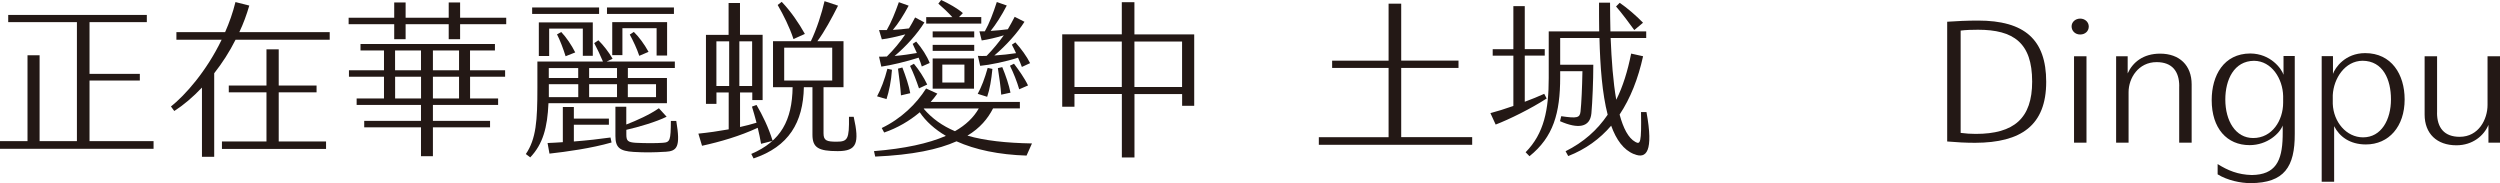
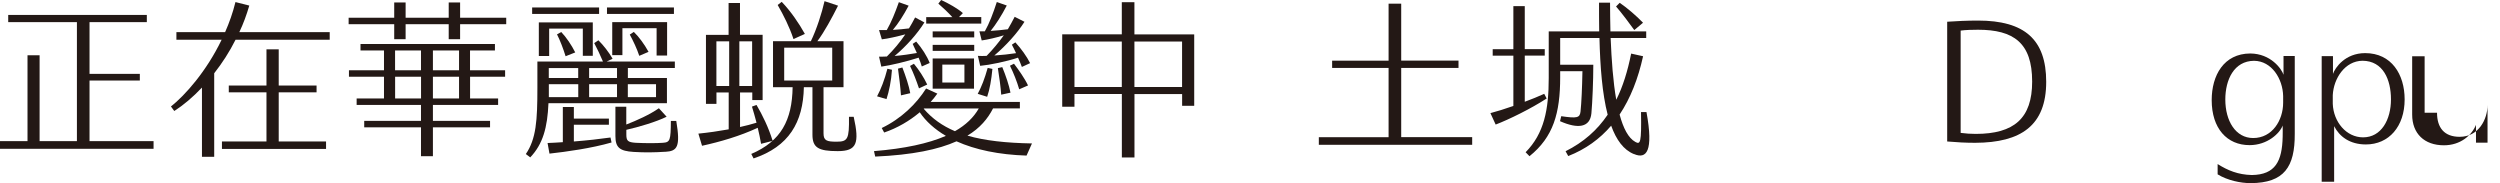
<svg xmlns="http://www.w3.org/2000/svg" id="_圖層_2" data-name="圖層 2" viewBox="0 0 471.63 34.55">
  <defs>
    <style>
      .cls-1 {
        fill: #231815;
      }
    </style>
  </defs>
  <g id="_文字" data-name="文字">
    <g>
      <path class="cls-1" d="M28.97,26.63v1.44H0v-1.44h5.19V10.43h2.28v16.2h7.04V4.17H1.55v-1.35h26.15v1.35h-10.81v9.77h9.49v1.25h-9.49v11.43h12.07Z" />
      <path class="cls-1" d="M62.2,6.05v1.44h-17.76c-1.16,2.32-2.55,4.45-4.03,6.33v15.76h-2.31v-13.06c-1.72,1.82-3.5,3.32-5.22,4.42l-.63-.85c2.68-2.13,6.68-6.61,9.56-12.59h-8.53v-1.44h9.19c.79-1.79,1.46-3.67,1.95-5.67l2.61.66c-.5,1.72-1.12,3.42-1.88,5.01h17.06ZM52.58,26.69h8.93v1.41h-19.64v-1.41h8.4v-9.27h-7.11v-1.28h7.11v-6.83h2.31v6.83h7.14v1.28h-7.14v9.27Z" />
      <path class="cls-1" d="M95.5,3.35v1.22h-8.7v2.82h-2.15v-2.82h-8.13v2.82h-2.15v-2.82h-8.6v-1.22h8.6V.47h2.15v2.88h8.13V.47h2.15v2.88h8.7ZM88.68,13.25h6.61v1.22h-6.61v4.1h5.29v1.22h-12.3v3.01h10.78v1.22h-10.78v5.45h-2.25v-5.45h-10.71v-1.22h10.71v-3.01h-12.14v-1.22h5.16v-4.1h-6.61v-1.22h6.61v-3.73h-4.43v-1.22h25.36v1.22h-4.7v3.73ZM74.53,9.52v3.73h4.89v-3.73h-4.89ZM79.43,18.58v-4.1h-4.89v4.1h4.89ZM81.67,9.52v3.73h4.93v-3.73h-4.93ZM86.6,18.58v-4.1h-4.93v4.1h4.93Z" />
      <path class="cls-1" d="M103.47,19.48c-.2,4.57-1.03,7.68-3.44,10.21l-.83-.63c1.95-2.85,2.18-6.33,2.18-12.47v-4.98h12.37c-.53-1.25-1.09-2.44-1.65-3.48l.79-.53c.96.94,1.95,2.22,2.68,3.48l-1.12.53h12.86v1.22h-8.86v1.88h7.37v4.76h-22.35ZM113.02,2.63h-12.63v-1.22h12.63v1.22ZM109.95,10.53v-5.14h-6.35v5.17h-1.95v-6.33h10.18v6.3h-1.88ZM115.17,25.94l.2.94c-3.83,1.1-8.53,1.75-11.71,2.1l-.36-2c.89-.03,1.85-.09,2.88-.16v-6.64h2.08v2.19h6.61v1.16h-6.61v3.16c2.45-.19,4.96-.47,6.91-.75ZM103.53,12.84v1.88h5.55v-1.88h-5.55ZM109.09,15.88h-5.55v2.44h5.55v-2.44ZM105.09,6.48l.79-.44c.93.97,1.95,2.47,2.64,3.85l-1.82.72c-.43-1.41-1.06-3.04-1.62-4.13ZM111.14,14.72h5.26v-1.88h-5.26v1.88ZM111.14,18.33h5.26v-2.44h-5.26v2.44ZM127.14,2.63h-12.63v-1.22h12.63v1.22ZM123.87,10.46v-5.14h-6.45v5.08h-1.92v-6.23h10.35v6.3h-1.98ZM125.49,28.63c-2.05.13-3.83.16-5.95.03-2.61-.16-3.44-.81-3.44-2.98v-5.54h2.05v3.35c1.95-.75,4.46-1.88,6.15-3.07l1.46,1.6c-1.95.97-5.36,1.97-7.6,2.47v.88c0,1.19.26,1.47,1.79,1.57,1.82.09,3.84.09,5.09,0,1.39-.09,1.49-.47,1.52-4.13h1.02c.83,4.95.17,5.7-2.08,5.83ZM118.44,18.33h5.32v-2.44h-5.32v2.44ZM118.81,6.52l.76-.5c.99.94,2.02,2.38,2.78,3.76l-1.75.75c-.43-1.32-1.16-2.85-1.79-4.01Z" />
      <path class="cls-1" d="M142.92,24.12c-3.31,1.54-7.04,2.63-10.48,3.38l-.69-2.29c1.88-.19,3.84-.47,5.72-.81v-6.96h-2.31v2.16h-1.98V6.58h4.27V.56h2.15v6.01h4.27v12.31h-1.95v-1.44h-2.31v6.52c1.09-.25,2.12-.5,3.11-.81-.26-1.03-.56-2.04-.86-3.04l.86-.31c1.09,1.85,2.28,4.26,3.04,6.77l-2.18.56c-.17-1.03-.4-2.04-.63-3.01ZM137.56,16.23V7.8h-2.41v8.43h2.41ZM139.48,16.23h2.41V7.8h-2.41v8.43ZM158.03,28.51c-3.64,0-4.76-.66-4.76-3.1v-8.96h-1.62c-.13,6.64-2.84,11.21-9.49,13.44l-.43-.85c5.62-2.41,7.7-6.36,7.8-12.59h-3.7V7.77h7.14c1.06-2.16,2.08-5.33,2.58-7.55l2.55.85c-1.16,2.32-2.61,4.98-3.9,6.7h4.93v8.68h-3.77v8.71c0,1.38.63,1.57,2.45,1.57,2.12,0,2.41-.47,2.35-4.7h.89c1.12,5.01.59,6.48-3.01,6.48ZM149.69,7.36c-.76-2.29-1.88-4.51-2.98-6.42l.76-.59c1.69,1.75,3.24,4.01,4.37,6.05l-2.15.97ZM147.94,15.19h9.06v-6.2h-9.06v6.2Z" />
      <path class="cls-1" d="M193.64,29.35c-5.19-.16-9.66-1.1-13.19-2.69-3.44,1.54-8.3,2.57-15.34,2.88l-.23-1.03c5.79-.47,10.25-1.44,13.56-2.88-2.08-1.22-3.77-2.73-4.93-4.45-1.88,1.6-4.23,2.98-6.71,3.82l-.46-.85c3.67-1.75,6.58-4.6,8.37-7.46l2.12.97c-.36.53-.79,1.03-1.26,1.57h16.83v1.22h-5.06c-.99,1.94-2.45,3.7-4.83,5.14,3.27.94,7.27,1.38,12.17,1.47l-1.02,2.29ZM167.25,18.7l-1.79-.53c.73-1.35,1.42-3.13,1.95-5.2l.86.19c-.13,2.1-.56,4.1-1.03,5.54ZM167.32,10.65c1.29-1.28,2.45-2.66,3.47-4.17-1.55.41-3.24.81-4.43.94l-.53-1.75h1.46c.86-1.5,1.55-3.2,2.28-5.26l1.85.66c-.99,1.85-1.95,3.35-2.98,4.57,1.03-.06,2.08-.16,3.04-.28.4-.66.79-1.35,1.16-2.07l1.75.94c-1.29,2.1-3.47,4.54-5.62,6.33,1.45-.12,2.94-.34,4.2-.56-.26-.6-.53-1.19-.79-1.72l.66-.44c1.09,1.25,2.05,2.76,2.55,4.04l-1.49.66c-.13-.5-.36-1.07-.6-1.66-2.35.75-5.22,1.44-7.04,1.69l-.43-1.88c.46,0,.96,0,1.49-.03ZM170.23,12.72c.63,1.63,1.26,3.51,1.49,4.86l-1.75.41c-.1-1.47-.33-3.38-.56-5.04l.83-.22ZM173.37,16.67c-.5-1.47-1.06-2.94-1.69-4.23l.73-.41c.96,1.16,1.88,2.57,2.51,3.92l-1.55.72ZM180.15,24.75c2.05-1.16,3.54-2.6,4.5-4.29h-10.32s-.03.06-.07.06c1.62,1.88,3.54,3.23,5.89,4.23ZM185.11,4.45h-10.38v-1.22h4.93c-.86-.94-1.72-1.75-2.64-2.54l.53-.69c1.39.63,3.11,1.6,4.1,2.47l-.73.75h4.2v1.22ZM183.79,7.05h-7.84v-1.13h7.84v1.13ZM183.79,9.59h-7.84v-1.13h7.84v1.13ZM175.95,11.03h7.8v5.7h-7.8v-5.7ZM177.77,15.57h4.17v-3.38h-4.17v3.38ZM184.45,17.7c.73-1.35,1.29-2.82,1.88-4.89l.89.19c-.2,2.1-.5,3.82-.99,5.26l-1.79-.56ZM185.8,5.89c.83-1.47,1.55-3.35,2.25-5.51l1.88.66c-.99,1.91-2.05,3.57-3.04,4.79,1.12-.06,2.25-.19,3.24-.31.46-.78.89-1.57,1.29-2.35l1.85.94c-1.32,2.1-3.47,4.48-5.69,6.36,1.42-.09,2.88-.25,4.1-.44-.26-.56-.53-1.13-.79-1.6l.66-.44c1.12,1.22,2.15,2.66,2.78,3.92l-1.55.72c-.2-.5-.43-1.13-.73-1.75-2.15.72-5.36,1.38-7.14,1.54l-.43-1.88c.53.03,1.06.03,1.65,0,1.19-1.22,2.28-2.54,3.24-3.88-1.42.44-3.04.81-4.17.97l-.43-1.72h1.03ZM189.08,12.66c.66,1.6,1.29,3.45,1.55,4.82l-1.75.38c-.1-1.44-.36-3.32-.63-5.01l.83-.19ZM192.28,16.85c-.43-1.47-1.09-3.13-1.75-4.45l.76-.38c.86,1.13,2.02,2.76,2.65,4.1l-1.65.72Z" />
      <path class="cls-1" d="M211.63,17.73h-8.93v2.41h-2.31V6.48h11.24V.41h2.38v6.08h11.28v13.47h-2.28v-2.22h-8.99v11.97h-2.38v-11.97ZM211.63,16.42V7.83h-8.93v8.58h8.93ZM223,16.42V7.83h-8.99v8.58h8.99Z" />
      <path class="cls-1" d="M277.73,25.88v1.44h-28.93v-1.44h13.16v-13.06h-10.65v-1.38h10.65V.69h2.38v10.74h10.81v1.38h-10.81v13.06h13.39Z" />
      <path class="cls-1" d="M291.78,18.58c-2.94,1.91-7.08,3.95-9.62,4.92l-.99-2.16c1.19-.31,2.71-.78,4.33-1.35v-9.49h-3.9v-1.22h3.9V1.16h2.15v8.11h3.77v1.22h-3.77v8.71c1.29-.47,2.55-1,3.67-1.5l.46.88ZM308.25,29.07c-1.95-.78-3.34-2.69-4.3-5.36-2.15,2.51-4.83,4.45-8.1,5.73l-.5-.91c3.37-1.69,5.95-3.95,7.94-6.89-1.03-3.98-1.42-9.08-1.55-14.47h-7.41v5.04h6.25c0,3.01-.17,7.05-.36,9.18-.26,2.66-2.51,2.98-5.92,1.47l.23-.94c3.01.44,3.5.31,3.64-.88.17-1.6.3-4.39.36-7.61h-4.2v1.13c0,6.8-1.29,11.28-5.79,14.91l-.73-.75c3.5-3.54,4.36-8.05,4.36-14.03V5.92h9.52c-.03-1.79-.03-3.6-.03-5.42h2.08c0,1.75.03,3.6.07,5.42h6.75v1.25h-6.71c.17,4.17.46,8.27,1.06,11.65,1.26-2.51,2.15-5.42,2.81-8.71l2.25.5c-.93,4.23-2.38,7.93-4.43,11,.69,2.57,1.65,4.45,2.98,5.17.93.5,1.16.25,1.06-5.64h1.03c1.36,7.42,0,8.93-2.35,7.92ZM308.31,5.67c-.83-1.16-2.35-3.2-3.44-4.45l.69-.69c1.39.94,3.24,2.54,4.4,3.76l-1.65,1.38Z" />
      <path class="cls-1" d="M386.02,15.44c0,8.21-4.73,11.47-13.39,11.5-1.79,0-3.47-.09-5.29-.25V4.1c1.79-.12,3.67-.22,5.82-.22,8.8,0,12.86,3.6,12.86,11.56ZM383.37,15.38c0-7.3-3.5-9.77-10.22-9.77-1.06,0-2.28.03-3.27.16v19.3c.96.13,1.92.19,2.84.19,7.24,0,10.65-2.94,10.65-9.87Z" />
-       <path class="cls-1" d="M390.81,4.98c0-.81.7-1.47,1.62-1.47s1.62.66,1.62,1.5-.66,1.5-1.62,1.5-1.62-.69-1.62-1.54ZM391.27,10.62h2.35v16.29h-2.35V10.62Z" />
-       <path class="cls-1" d="M411.12,16.26c0-2.82-1.36-4.54-4.27-4.54-3.44,0-5.29,3.01-5.29,5.67v9.52h-2.35V10.62h2.18v3.23c.93-2.07,2.91-3.73,6.12-3.73,3.67,0,5.95,2.22,5.95,5.8v11h-2.35v-10.65Z" />
      <path class="cls-1" d="M418.36,32.89v-1.94c1.95,1.22,3.84,2,6.45,2.07,4.46-.06,5.72-2.63,5.82-7.24.03-.78,0-1.35,0-2.1-.53,1.44-2.84,3.7-6.25,3.7-4.26,0-7.14-3.16-7.14-8.49,0-4.67,2.28-8.77,7.27-8.8,3.9.03,5.92,2.91,6.28,4.01v-3.54h2.12v14.69c.03,6.23-1.98,9.27-8.33,9.3-1.88,0-4.4-.53-6.22-1.66ZM430.72,19.36v-1.25c-.07-3.23-2.15-6.61-5.49-6.64-3.8.03-5.42,3.6-5.42,7.3,0,4.01,1.92,7.27,5.26,7.27,3.6,0,5.65-3.35,5.65-6.67Z" />
      <path class="cls-1" d="M438,10.59h2.12v3.35c.4-1.16,2.28-3.92,6.08-3.92,4.96,0,7.44,4.01,7.44,8.74,0,5.11-2.98,8.49-7.31,8.49-3.01,0-4.99-1.47-5.99-3.45v10.49h-2.35V10.59ZM451.06,18.73c0-3.67-1.46-7.24-5.36-7.27-3.34.03-5.46,3.35-5.62,6.49v1.63c.13,3.41,2.55,6.33,5.72,6.33,3.44,0,5.26-3.32,5.26-7.17Z" />
-       <path class="cls-1" d="M459.75,21.27c0,2.82,1.36,4.54,4.27,4.54,3.6,0,5.26-3.32,5.26-6.01v-9.18h2.35v16.29h-2.18v-3.35c-.83,2-2.94,3.85-6.05,3.85-3.7,0-5.99-2.22-5.99-5.79v-11h2.35v10.65Z" />
+       <path class="cls-1" d="M459.75,21.27c0,2.82,1.36,4.54,4.27,4.54,3.6,0,5.26-3.32,5.26-6.01v-9.18v16.29h-2.18v-3.35c-.83,2-2.94,3.85-6.05,3.85-3.7,0-5.99-2.22-5.99-5.79v-11h2.35v10.65Z" />
    </g>
  </g>
</svg>